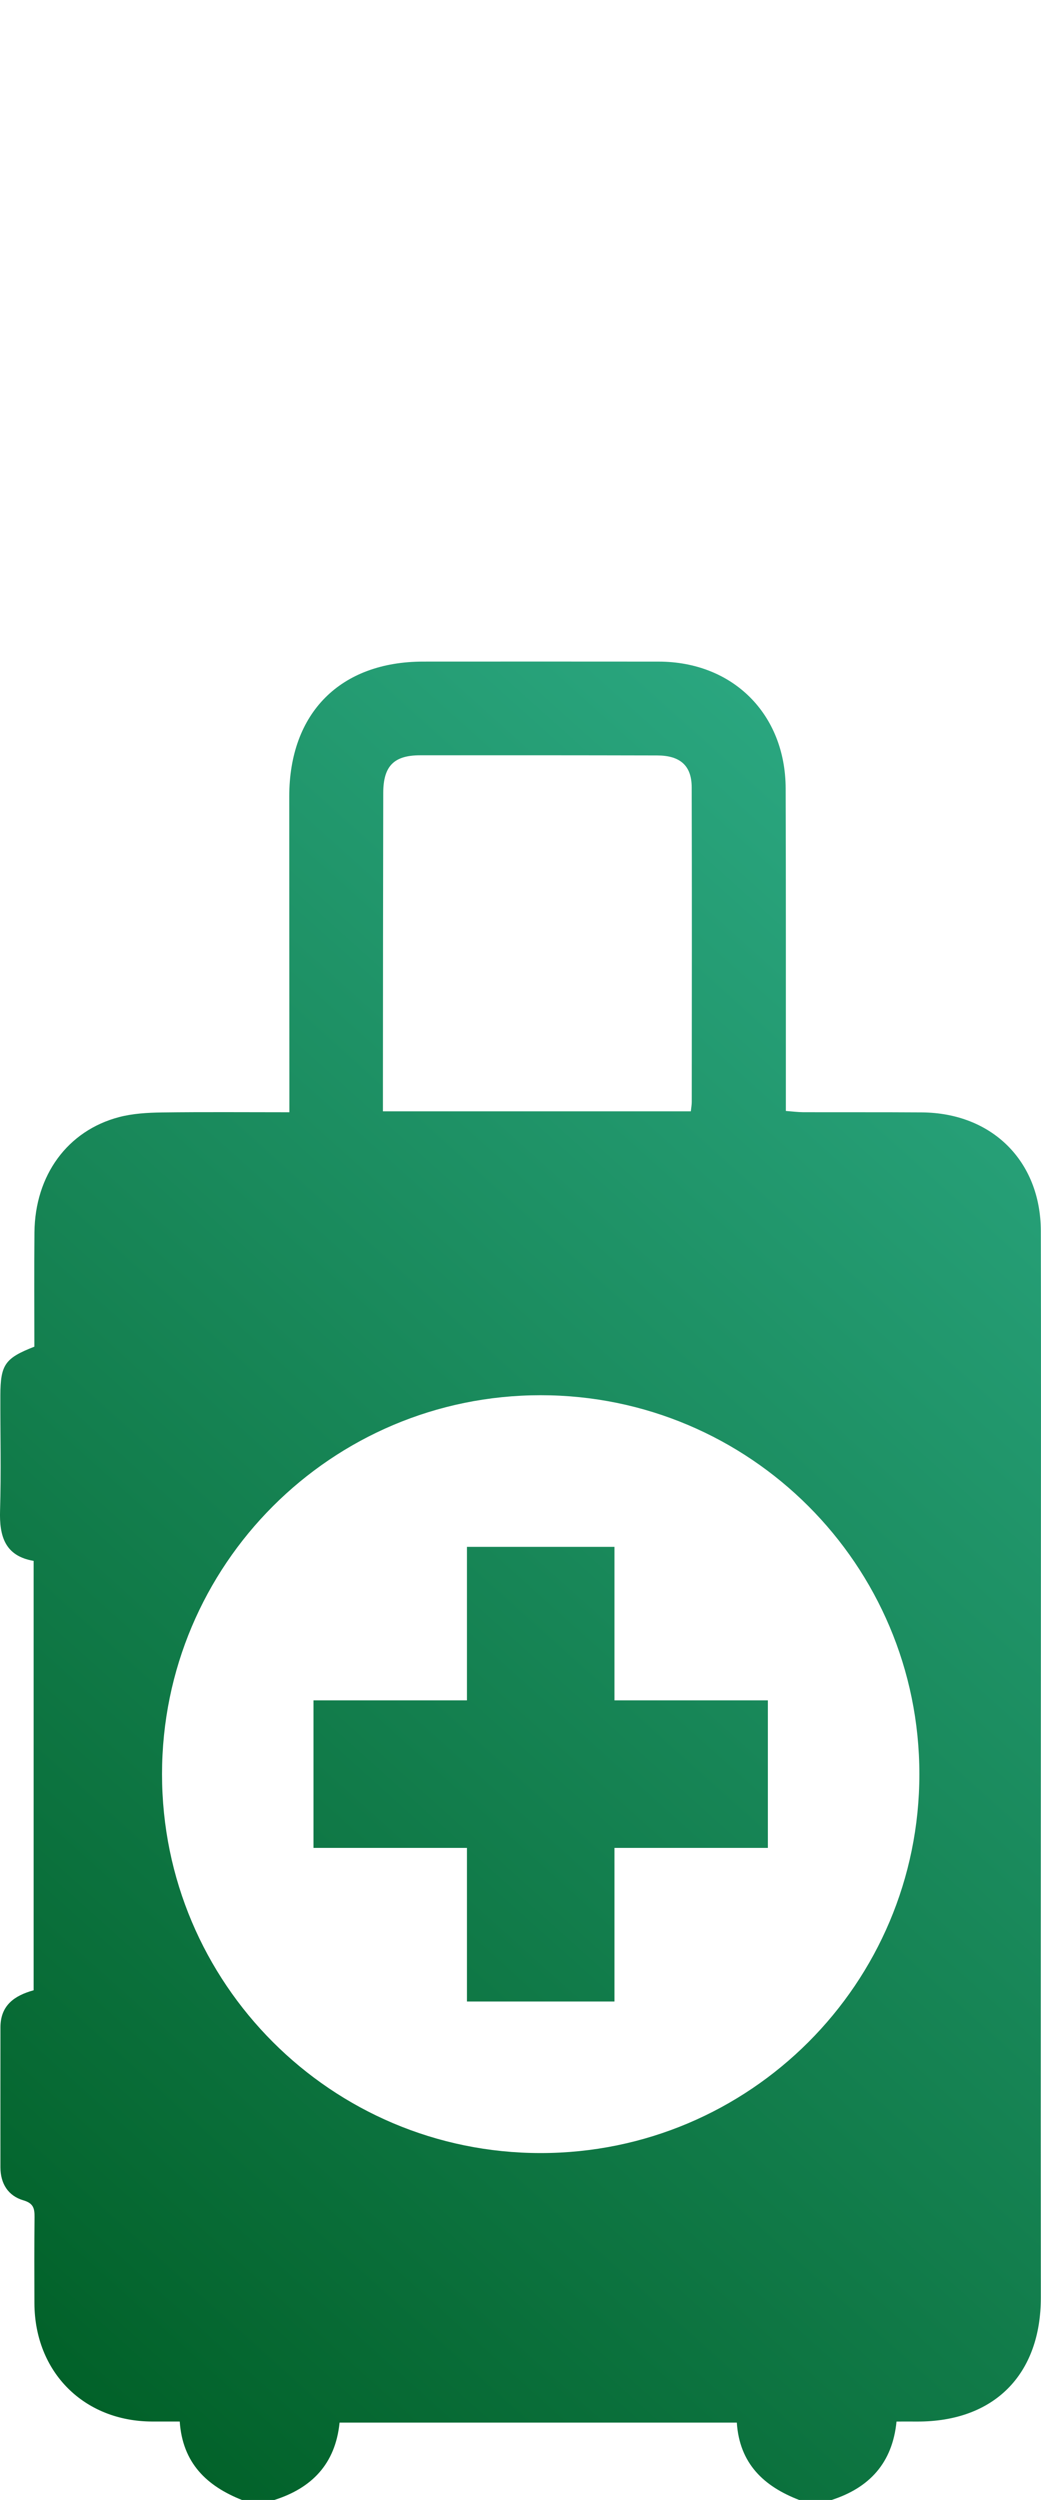
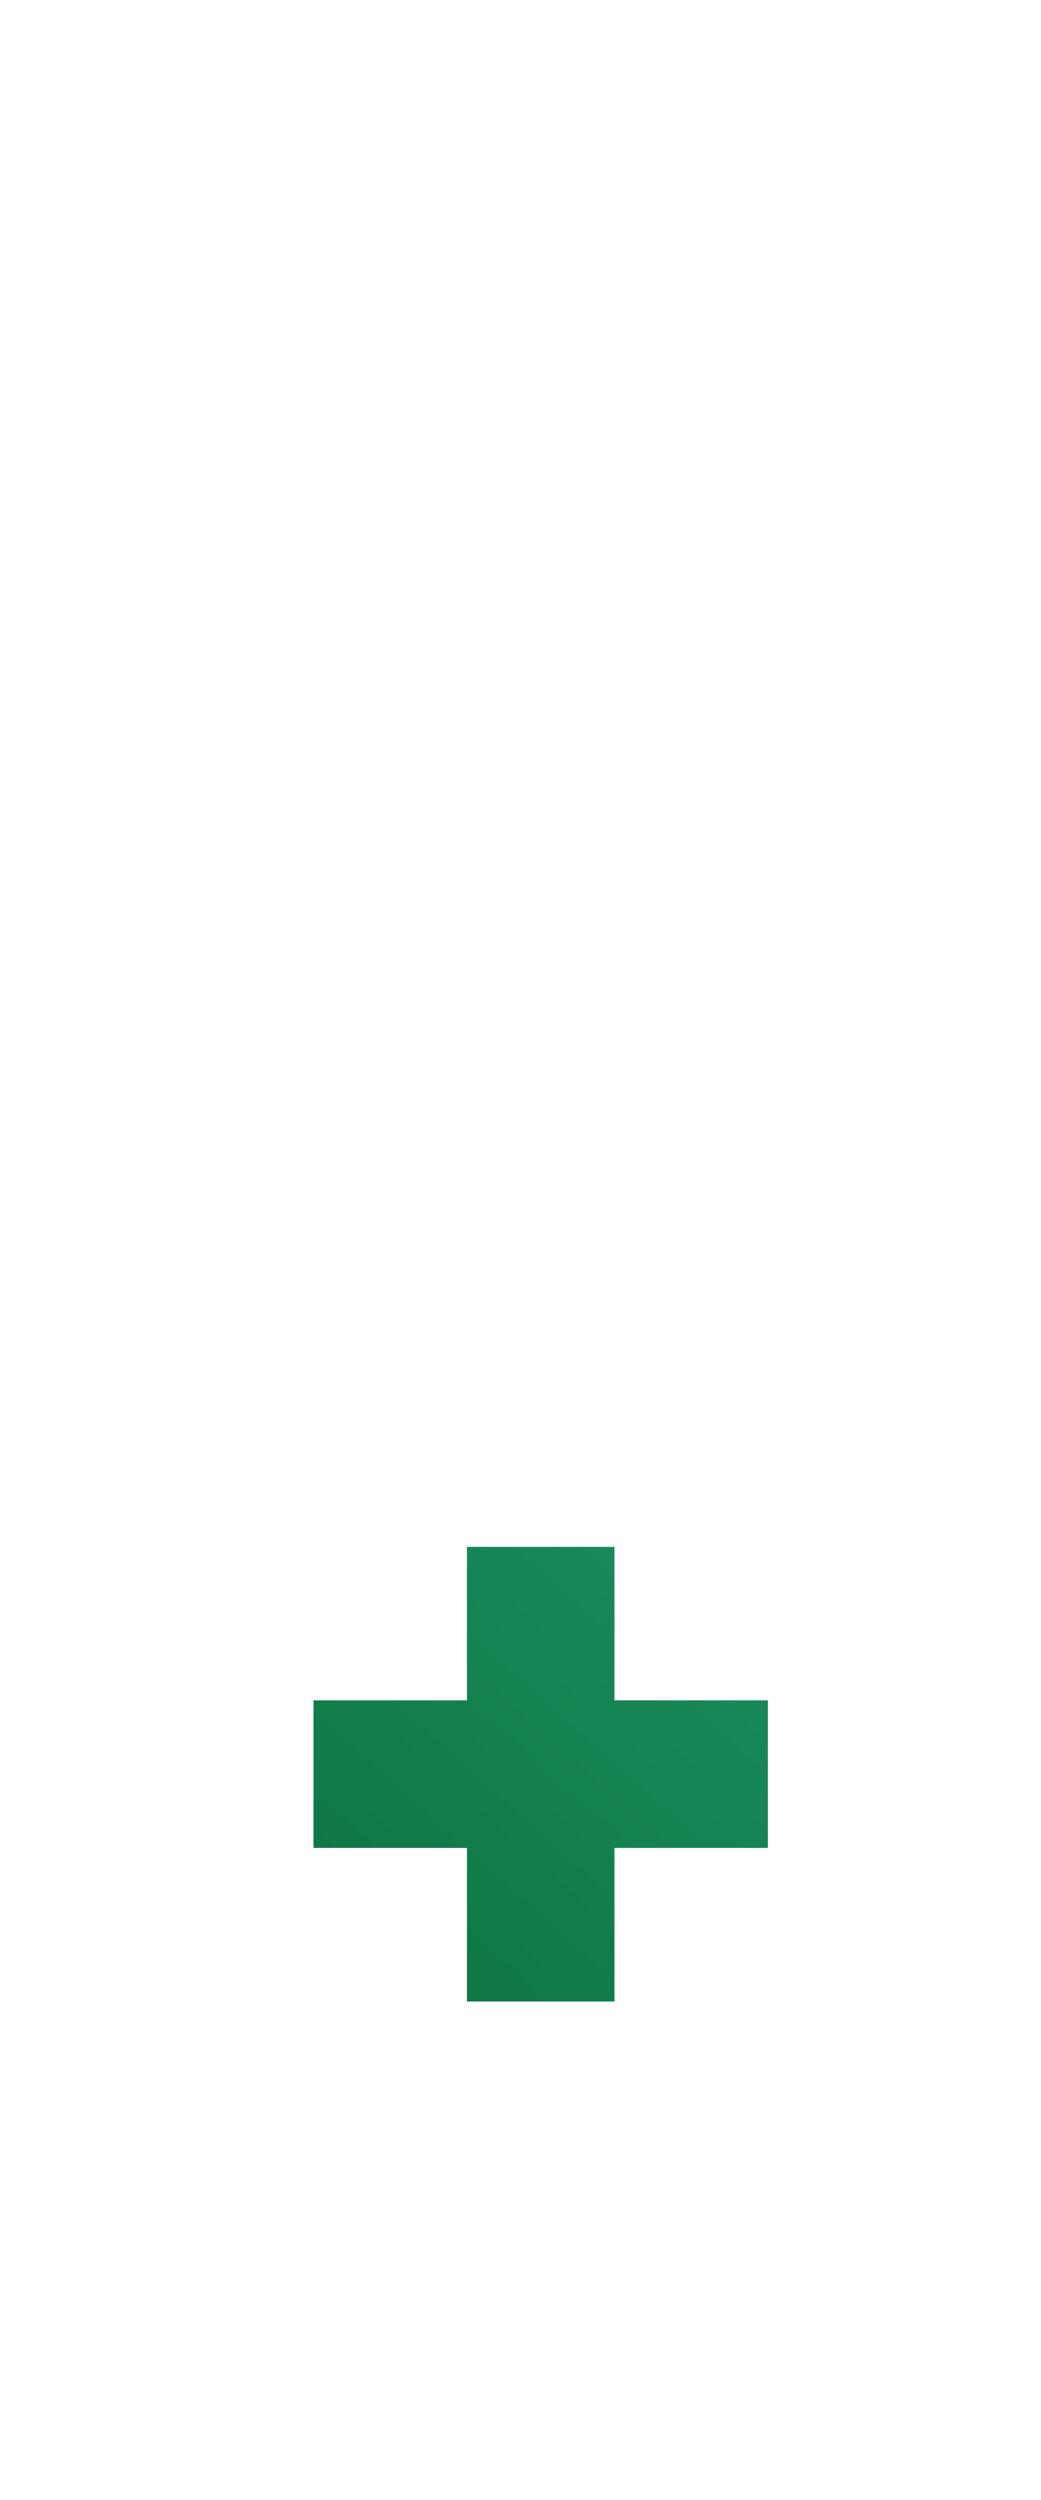
<svg xmlns="http://www.w3.org/2000/svg" version="1.1" id="Ebene_1" x="0px" y="0px" width="70.867px" height="170.079px" viewBox="0 0 70.867 170.079" enable-background="new 0 0 70.867 170.079" xml:space="preserve">
  <g id="Ebene_1_1_">
    <g>
      <linearGradient id="SVGID_1_" gradientUnits="userSpaceOnUse" x1="-4.915" y1="161.092" x2="90.085" y2="55.092">
        <stop offset="0" style="stop-color:#005E25" />
        <stop offset="1" style="stop-color:#31B28E" />
      </linearGradient>
-       <path fill="url(#SVGID_1_)" d="M70.855,83.742c-0.012-4.754-3.33-8.032-8.109-8.063c-2.691-0.019-5.385-0.006-8.074-0.014    c-0.354-0.002-0.707-0.049-1.174-0.084c0-0.517,0-0.958,0-1.398c-0.004-6.852,0.01-13.702-0.014-20.554    c-0.018-5.055-3.598-8.611-8.643-8.618c-5.342-0.007-10.685-0.003-16.027-0.001c-5.645,0.001-9.122,3.492-9.123,9.172    c-0.002,6.649,0.007,13.298,0.009,19.946c0,0.476,0,0.951,0,1.541c-2.994,0-5.84-0.025-8.685,0.014    c-0.972,0.013-1.97,0.072-2.903,0.314c-3.522,0.924-5.732,3.965-5.767,7.847c-0.024,2.603-0.006,5.208-0.006,7.774    c-2.003,0.781-2.307,1.219-2.314,3.312c-0.008,2.61,0.059,5.223-0.021,7.831c-0.054,1.752,0.331,3.096,2.285,3.43    c0,9.793,0,19.49,0,29.212c-1.317,0.361-2.256,1.035-2.258,2.511c-0.005,3.18-0.001,6.361-0.001,9.543    c0.001,1.105,0.53,1.934,1.559,2.236c0.693,0.201,0.767,0.559,0.762,1.139c-0.019,1.957-0.016,3.914-0.008,5.871    c0.02,4.674,3.364,8.025,8.013,8.039c0.604,0.002,1.209,0,1.879,0c0.192,2.826,1.841,4.389,4.238,5.338c0.733,0,1.468,0,2.202,0    c2.56-0.814,4.16-2.459,4.442-5.265c9.019,0,17.995,0,27.042,0c0.184,2.793,1.84,4.34,4.25,5.265c0.732,0,1.467,0,2.202,0    c2.56-0.828,4.14-2.502,4.421-5.336c0.506,0,0.946-0.005,1.391,0c5.254,0.02,8.437-3.197,8.433-8.441    c-0.015-15.867,0.001-31.733,0.004-47.6C70.862,100.383,70.875,92.062,70.855,83.742z M26.068,73.875    c0.005-6.646,0.007-13.292,0.022-19.938c0.004-1.819,0.727-2.551,2.505-2.553c5.381-0.004,10.763-0.003,16.146,0.011    c1.565,0.003,2.344,0.7,2.346,2.161c0.019,7.137,0.009,14.273,0.004,21.407c0,0.195-0.034,0.39-0.063,0.644    c-6.974,0-13.883,0-20.96,0C26.068,74.991,26.066,74.434,26.068,73.875z M36.807,146.478c-14.237,0-25.777-11.542-25.777-25.778    S22.57,94.92,36.807,94.92c14.235,0,25.78,11.543,25.78,25.779S51.042,146.478,36.807,146.478z" />
      <linearGradient id="SVGID_2_" gradientUnits="userSpaceOnUse" x1="-1.854" y1="163.834" x2="93.146" y2="57.834">
        <stop offset="0" style="stop-color:#005E25" />
        <stop offset="1" style="stop-color:#31B28E" />
      </linearGradient>
      <polygon fill="url(#SVGID_2_)" points="41.83,105.236 31.788,105.236 31.788,115.679 21.341,115.679 21.341,125.717     31.788,125.717 31.788,136.167 41.83,136.167 41.83,125.717 52.273,125.717 52.273,115.679 41.83,115.679   " />
    </g>
  </g>
  <g id="Ebene_2">
</g>
</svg>